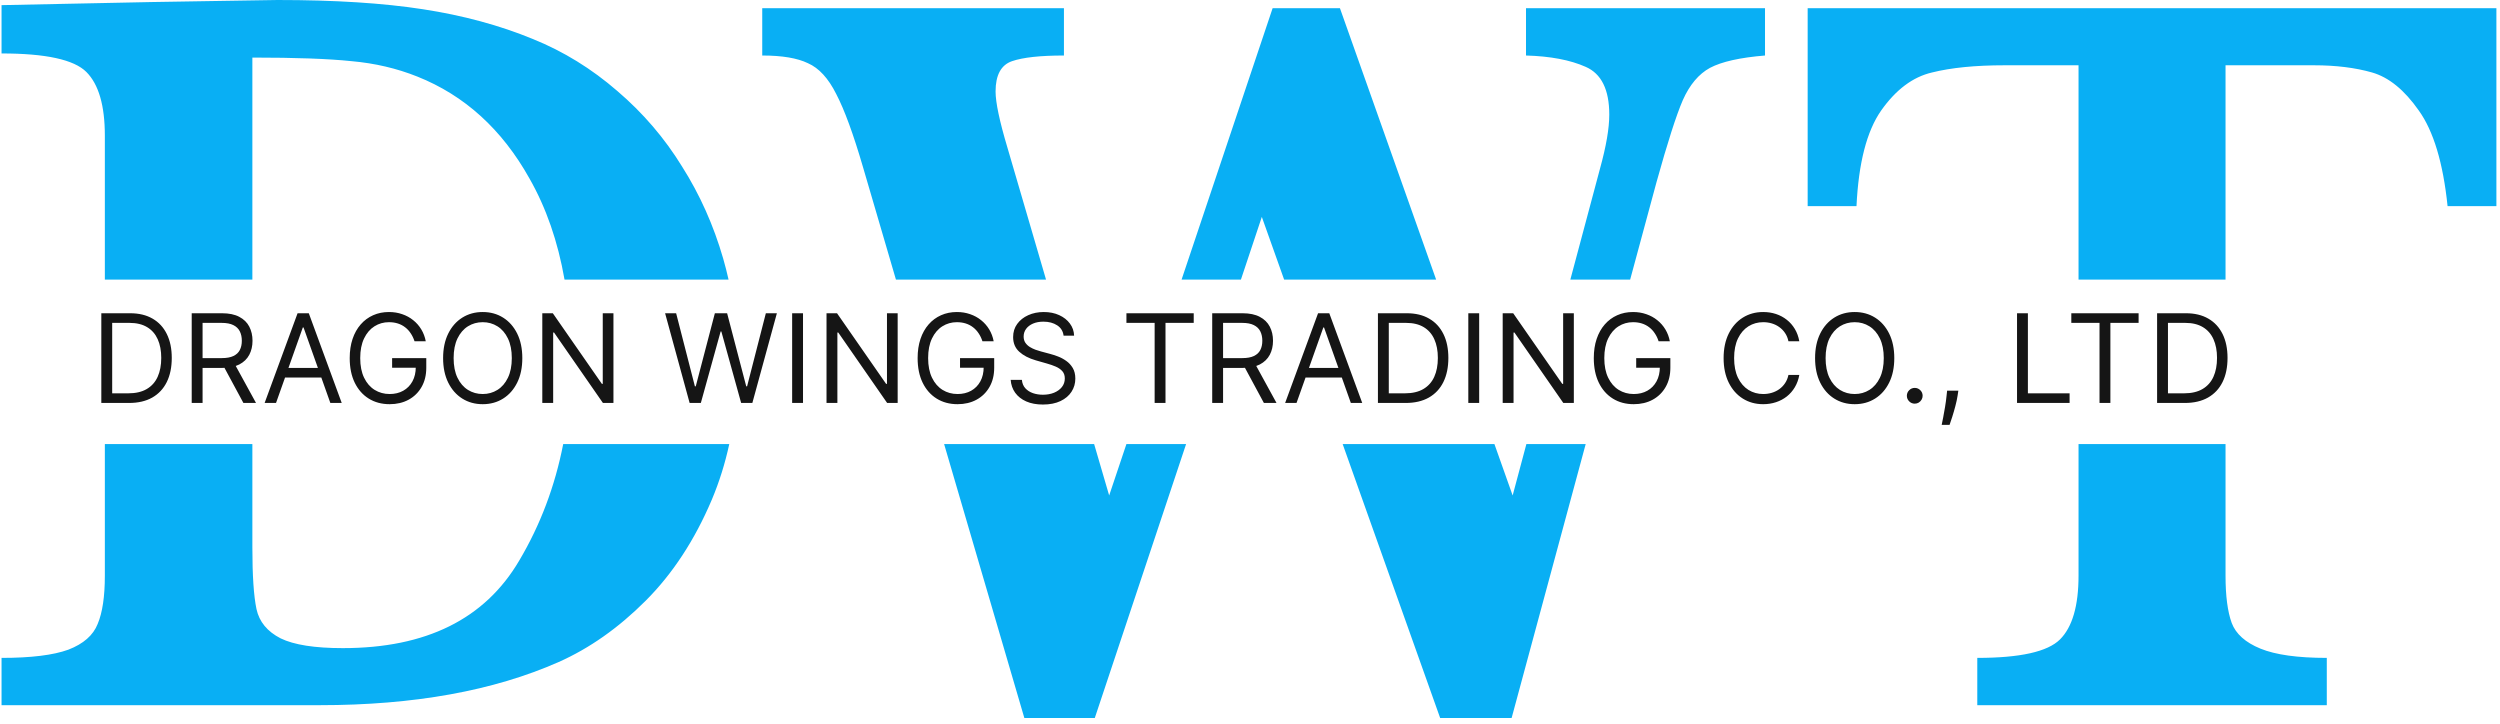
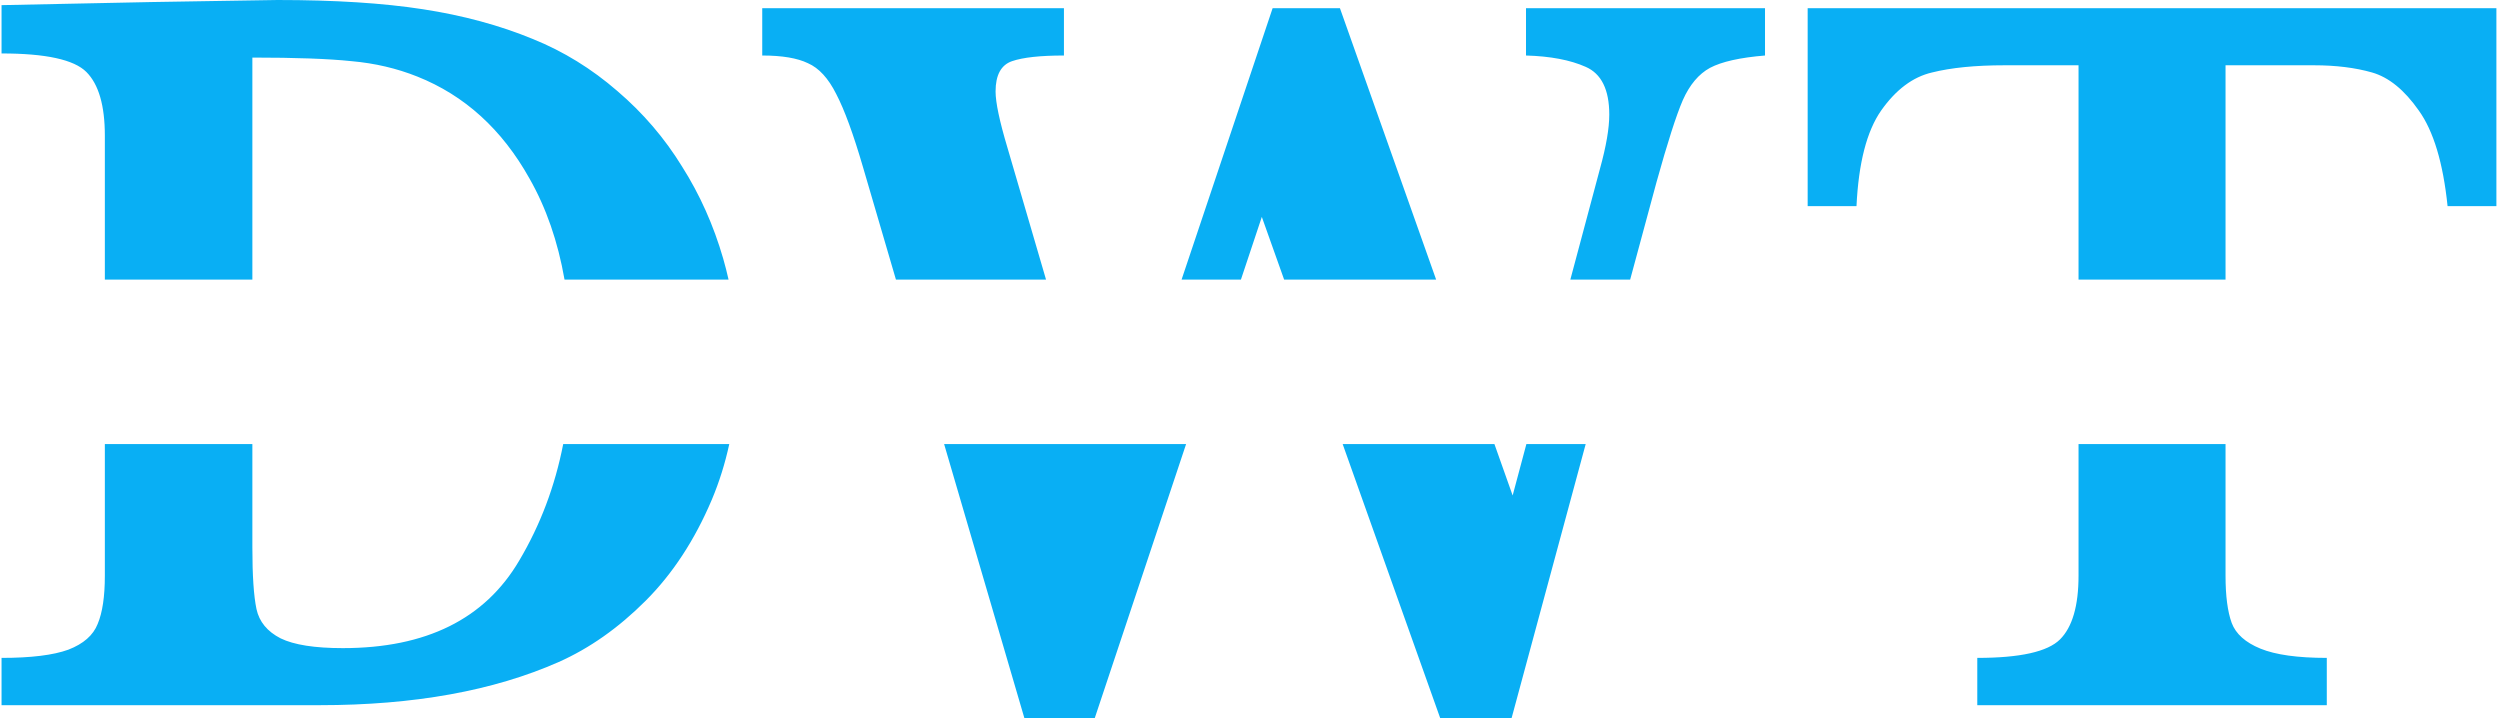
<svg xmlns="http://www.w3.org/2000/svg" width="304" height="88" viewBox="0 0 304 88" fill="none">
-   <path d="M15.688 49H12.321V38.091H15.837C16.895 38.091 17.8 38.309 18.553 38.746C19.306 39.179 19.883 39.803 20.284 40.616C20.686 41.425 20.886 42.395 20.886 43.524C20.886 44.66 20.684 45.639 20.279 46.459C19.874 47.276 19.285 47.904 18.511 48.345C17.736 48.782 16.796 49 15.688 49ZM13.642 47.828H15.602C16.504 47.828 17.252 47.654 17.845 47.306C18.438 46.958 18.88 46.463 19.171 45.82C19.462 45.177 19.608 44.412 19.608 43.524C19.608 42.644 19.464 41.885 19.177 41.25C18.889 40.61 18.459 40.12 17.887 39.779C17.316 39.435 16.604 39.263 15.751 39.263H13.642V47.828ZM23.312 49V38.091H26.998C27.851 38.091 28.55 38.236 29.097 38.528C29.644 38.815 30.049 39.211 30.312 39.716C30.574 40.22 30.706 40.793 30.706 41.436C30.706 42.079 30.574 42.649 30.312 43.146C30.049 43.643 29.646 44.034 29.102 44.318C28.559 44.598 27.865 44.739 27.02 44.739H24.037V43.545H26.977C27.559 43.545 28.028 43.46 28.383 43.29C28.742 43.119 29.001 42.878 29.161 42.565C29.324 42.249 29.406 41.873 29.406 41.436C29.406 40.999 29.324 40.617 29.161 40.291C28.998 39.964 28.737 39.712 28.378 39.534C28.019 39.353 27.545 39.263 26.956 39.263H24.633V49H23.312ZM28.447 44.099L31.132 49H29.598L26.956 44.099H28.447ZM33.564 49H32.179L36.185 38.091H37.549L41.554 49H40.17L36.91 39.817H36.824L33.564 49ZM34.076 44.739H39.658V45.91H34.076V44.739ZM50.408 41.5C50.291 41.141 50.137 40.82 49.945 40.536C49.757 40.248 49.531 40.003 49.269 39.801C49.009 39.598 48.715 39.444 48.384 39.337C48.054 39.231 47.692 39.178 47.298 39.178C46.651 39.178 46.064 39.344 45.535 39.678C45.005 40.012 44.584 40.504 44.272 41.154C43.959 41.804 43.803 42.601 43.803 43.545C43.803 44.49 43.961 45.287 44.277 45.937C44.593 46.587 45.021 47.079 45.561 47.413C46.101 47.746 46.708 47.913 47.383 47.913C48.008 47.913 48.558 47.78 49.034 47.514C49.514 47.244 49.886 46.864 50.153 46.374C50.423 45.88 50.558 45.3 50.558 44.632L50.962 44.717H47.681V43.545H51.836V44.717C51.836 45.616 51.644 46.397 51.261 47.061C50.881 47.725 50.355 48.24 49.684 48.606C49.016 48.968 48.249 49.149 47.383 49.149C46.417 49.149 45.568 48.922 44.837 48.467C44.109 48.013 43.541 47.367 43.132 46.528C42.727 45.69 42.525 44.696 42.525 43.545C42.525 42.682 42.64 41.907 42.871 41.218C43.105 40.525 43.436 39.936 43.862 39.449C44.288 38.963 44.792 38.59 45.375 38.331C45.957 38.071 46.598 37.942 47.298 37.942C47.873 37.942 48.409 38.029 48.906 38.203C49.407 38.373 49.853 38.617 50.243 38.932C50.638 39.245 50.966 39.62 51.229 40.056C51.492 40.49 51.673 40.971 51.772 41.5H50.408ZM63.513 43.545C63.513 44.696 63.305 45.69 62.89 46.528C62.474 47.367 61.904 48.013 61.18 48.467C60.456 48.922 59.628 49.149 58.698 49.149C57.767 49.149 56.94 48.922 56.215 48.467C55.491 48.013 54.921 47.367 54.506 46.528C54.09 45.69 53.882 44.696 53.882 43.545C53.882 42.395 54.09 41.401 54.506 40.562C54.921 39.724 55.491 39.078 56.215 38.624C56.94 38.169 57.767 37.942 58.698 37.942C59.628 37.942 60.456 38.169 61.18 38.624C61.904 39.078 62.474 39.724 62.89 40.562C63.305 41.401 63.513 42.395 63.513 43.545ZM62.235 43.545C62.235 42.601 62.077 41.804 61.761 41.154C61.448 40.504 61.024 40.012 60.487 39.678C59.955 39.344 59.358 39.178 58.698 39.178C58.037 39.178 57.439 39.344 56.903 39.678C56.37 40.012 55.946 40.504 55.63 41.154C55.317 41.804 55.161 42.601 55.161 43.545C55.161 44.49 55.317 45.287 55.63 45.937C55.946 46.587 56.37 47.079 56.903 47.413C57.439 47.746 58.037 47.913 58.698 47.913C59.358 47.913 59.955 47.746 60.487 47.413C61.024 47.079 61.448 46.587 61.761 45.937C62.077 45.287 62.235 44.49 62.235 43.545ZM74.595 38.091V49H73.316L67.372 40.435H67.265V49H65.944V38.091H67.223L73.189 46.678H73.295V38.091H74.595ZM83.859 49L80.876 38.091H82.218L84.498 46.976H84.604L86.927 38.091H88.418L90.741 46.976H90.847L93.127 38.091H94.469L91.486 49H90.123L87.715 40.307H87.63L85.222 49H83.859ZM97.646 38.091V49H96.325V38.091H97.646ZM109.156 38.091V49H107.877L101.933 40.435H101.826V49H100.505V38.091H101.783L107.749 46.678H107.856V38.091H109.156ZM119.466 41.5C119.349 41.141 119.195 40.82 119.003 40.536C118.815 40.248 118.589 40.003 118.326 39.801C118.067 39.598 117.772 39.444 117.442 39.337C117.112 39.231 116.75 39.178 116.356 39.178C115.709 39.178 115.121 39.344 114.592 39.678C114.063 40.012 113.642 40.504 113.33 41.154C113.017 41.804 112.861 42.601 112.861 43.545C112.861 44.49 113.019 45.287 113.335 45.937C113.651 46.587 114.079 47.079 114.619 47.413C115.159 47.746 115.766 47.913 116.441 47.913C117.066 47.913 117.616 47.78 118.092 47.514C118.571 47.244 118.944 46.864 119.211 46.374C119.481 45.88 119.615 45.3 119.615 44.632L120.02 44.717H116.739V43.545H120.894V44.717C120.894 45.616 120.702 46.397 120.319 47.061C119.939 47.725 119.413 48.24 118.742 48.606C118.074 48.968 117.307 49.149 116.441 49.149C115.475 49.149 114.626 48.922 113.895 48.467C113.167 48.013 112.598 47.367 112.19 46.528C111.785 45.69 111.583 44.696 111.583 43.545C111.583 42.682 111.698 41.907 111.929 41.218C112.163 40.525 112.494 39.936 112.92 39.449C113.346 38.963 113.85 38.59 114.433 38.331C115.015 38.071 115.656 37.942 116.356 37.942C116.931 37.942 117.467 38.029 117.964 38.203C118.465 38.373 118.911 38.617 119.301 38.932C119.695 39.245 120.024 39.62 120.287 40.056C120.549 40.49 120.731 40.971 120.83 41.5H119.466ZM129.332 40.818C129.268 40.278 129.009 39.859 128.555 39.561C128.1 39.263 127.543 39.114 126.882 39.114C126.399 39.114 125.976 39.192 125.614 39.348C125.256 39.504 124.975 39.719 124.773 39.992C124.574 40.266 124.474 40.577 124.474 40.925C124.474 41.216 124.544 41.466 124.682 41.676C124.824 41.882 125.005 42.054 125.225 42.193C125.446 42.327 125.676 42.439 125.918 42.528C126.159 42.613 126.381 42.682 126.584 42.736L127.692 43.034C127.976 43.109 128.292 43.212 128.64 43.343C128.991 43.474 129.327 43.654 129.647 43.881C129.97 44.105 130.236 44.392 130.446 44.744C130.655 45.096 130.76 45.527 130.76 46.038C130.76 46.628 130.605 47.16 130.296 47.636C129.991 48.112 129.544 48.49 128.954 48.771C128.368 49.051 127.656 49.192 126.818 49.192C126.037 49.192 125.36 49.066 124.789 48.814C124.22 48.561 123.773 48.21 123.446 47.759C123.123 47.308 122.94 46.784 122.898 46.188H124.261C124.297 46.599 124.435 46.94 124.677 47.21C124.922 47.477 125.231 47.675 125.604 47.807C125.98 47.935 126.385 47.999 126.818 47.999C127.322 47.999 127.775 47.917 128.176 47.754C128.578 47.587 128.895 47.356 129.13 47.061C129.364 46.763 129.481 46.415 129.481 46.017C129.481 45.655 129.38 45.36 129.178 45.133C128.975 44.906 128.709 44.721 128.379 44.579C128.049 44.437 127.692 44.312 127.308 44.206L125.966 43.822C125.114 43.577 124.439 43.228 123.942 42.773C123.444 42.319 123.196 41.724 123.196 40.989C123.196 40.378 123.361 39.845 123.691 39.391C124.025 38.932 124.473 38.577 125.034 38.325C125.598 38.07 126.229 37.942 126.925 37.942C127.628 37.942 128.253 38.068 128.8 38.32C129.346 38.569 129.78 38.909 130.099 39.343C130.422 39.776 130.593 40.268 130.611 40.818H129.332ZM136.974 39.263V38.091H145.156V39.263H141.725V49H140.404V39.263H136.974ZM147.405 49V38.091H151.091C151.943 38.091 152.643 38.236 153.189 38.528C153.736 38.815 154.141 39.211 154.404 39.716C154.667 40.22 154.798 40.793 154.798 41.436C154.798 42.079 154.667 42.649 154.404 43.146C154.141 43.643 153.738 44.034 153.195 44.318C152.651 44.598 151.957 44.739 151.112 44.739H148.129V43.545H151.069C151.652 43.545 152.12 43.46 152.476 43.29C152.834 43.119 153.094 42.878 153.253 42.565C153.417 42.249 153.498 41.873 153.498 41.436C153.498 40.999 153.417 40.617 153.253 40.291C153.09 39.964 152.829 39.712 152.47 39.534C152.112 39.353 151.638 39.263 151.048 39.263H148.726V49H147.405ZM152.54 44.099L155.224 49H153.69L151.048 44.099H152.54ZM157.657 49H156.272L160.277 38.091H161.641L165.647 49H164.262L161.002 39.817H160.917L157.657 49ZM158.168 44.739H163.75V45.91H158.168V44.739ZM170.923 49H167.556V38.091H171.072C172.13 38.091 173.035 38.309 173.788 38.746C174.541 39.179 175.118 39.803 175.519 40.616C175.921 41.425 176.121 42.395 176.121 43.524C176.121 44.66 175.919 45.639 175.514 46.459C175.109 47.276 174.52 47.904 173.746 48.345C172.972 48.782 172.03 49 170.923 49ZM168.877 47.828H170.837C171.739 47.828 172.487 47.654 173.08 47.306C173.673 46.958 174.115 46.463 174.406 45.82C174.697 45.177 174.843 44.412 174.843 43.524C174.843 42.644 174.699 41.885 174.411 41.25C174.124 40.61 173.694 40.12 173.122 39.779C172.551 39.435 171.839 39.263 170.986 39.263H168.877V47.828ZM179.868 38.091V49H178.547V38.091H179.868ZM191.378 38.091V49H190.099L184.155 40.435H184.048V49H182.727V38.091H184.005L189.971 46.678H190.078V38.091H191.378ZM201.688 41.5C201.571 41.141 201.417 40.82 201.225 40.536C201.037 40.248 200.811 40.003 200.548 39.801C200.289 39.598 199.994 39.444 199.664 39.337C199.334 39.231 198.972 39.178 198.578 39.178C197.931 39.178 197.344 39.344 196.814 39.678C196.285 40.012 195.864 40.504 195.552 41.154C195.239 41.804 195.083 42.601 195.083 43.545C195.083 44.49 195.241 45.287 195.557 45.937C195.873 46.587 196.301 47.079 196.841 47.413C197.381 47.746 197.988 47.913 198.663 47.913C199.288 47.913 199.838 47.78 200.314 47.514C200.793 47.244 201.166 46.864 201.433 46.374C201.703 45.88 201.837 45.3 201.837 44.632L202.242 44.717H198.961V43.545H203.116V44.717C203.116 45.616 202.924 46.397 202.541 47.061C202.161 47.725 201.635 48.24 200.964 48.606C200.296 48.968 199.529 49.149 198.663 49.149C197.697 49.149 196.848 48.922 196.117 48.467C195.389 48.013 194.82 47.367 194.412 46.528C194.007 45.69 193.805 44.696 193.805 43.545C193.805 42.682 193.92 41.907 194.151 41.218C194.385 40.525 194.716 39.936 195.142 39.449C195.568 38.963 196.072 38.59 196.655 38.331C197.237 38.071 197.878 37.942 198.578 37.942C199.153 37.942 199.689 38.029 200.186 38.203C200.687 38.373 201.133 38.617 201.523 38.932C201.917 39.245 202.246 39.62 202.509 40.056C202.771 40.49 202.953 40.971 203.052 41.5H201.688ZM218.796 41.5H217.475C217.396 41.12 217.26 40.786 217.064 40.499C216.873 40.211 216.638 39.969 216.361 39.774C216.088 39.575 215.784 39.426 215.45 39.327C215.117 39.227 214.769 39.178 214.406 39.178C213.746 39.178 213.147 39.344 212.611 39.678C212.079 40.012 211.654 40.504 211.338 41.154C211.026 41.804 210.869 42.601 210.869 43.545C210.869 44.49 211.026 45.287 211.338 45.937C211.654 46.587 212.079 47.079 212.611 47.413C213.147 47.746 213.746 47.913 214.406 47.913C214.769 47.913 215.117 47.864 215.45 47.764C215.784 47.665 216.088 47.517 216.361 47.322C216.638 47.123 216.873 46.88 217.064 46.592C217.26 46.301 217.396 45.967 217.475 45.591H218.796C218.696 46.148 218.515 46.647 218.252 47.088C217.989 47.528 217.663 47.903 217.272 48.212C216.882 48.517 216.443 48.75 215.956 48.909C215.473 49.069 214.957 49.149 214.406 49.149C213.476 49.149 212.649 48.922 211.924 48.467C211.2 48.013 210.63 47.367 210.214 46.528C209.799 45.69 209.591 44.696 209.591 43.545C209.591 42.395 209.799 41.401 210.214 40.562C210.63 39.724 211.2 39.078 211.924 38.624C212.649 38.169 213.476 37.942 214.406 37.942C214.957 37.942 215.473 38.022 215.956 38.181C216.443 38.341 216.882 38.576 217.272 38.885C217.663 39.19 217.989 39.563 218.252 40.003C218.515 40.44 218.696 40.939 218.796 41.5ZM230.345 43.545C230.345 44.696 230.137 45.69 229.722 46.528C229.306 47.367 228.736 48.013 228.012 48.467C227.287 48.922 226.46 49.149 225.529 49.149C224.599 49.149 223.772 48.922 223.047 48.467C222.323 48.013 221.753 47.367 221.337 46.528C220.922 45.69 220.714 44.696 220.714 43.545C220.714 42.395 220.922 41.401 221.337 40.562C221.753 39.724 222.323 39.078 223.047 38.624C223.772 38.169 224.599 37.942 225.529 37.942C226.46 37.942 227.287 38.169 228.012 38.624C228.736 39.078 229.306 39.724 229.722 40.562C230.137 41.401 230.345 42.395 230.345 43.545ZM229.066 43.545C229.066 42.601 228.908 41.804 228.592 41.154C228.28 40.504 227.855 40.012 227.319 39.678C226.787 39.344 226.19 39.178 225.529 39.178C224.869 39.178 224.271 39.344 223.734 39.678C223.202 40.012 222.777 40.504 222.461 41.154C222.149 41.804 221.993 42.601 221.993 43.545C221.993 44.49 222.149 45.287 222.461 45.937C222.777 46.587 223.202 47.079 223.734 47.413C224.271 47.746 224.869 47.913 225.529 47.913C226.19 47.913 226.787 47.746 227.319 47.413C227.855 47.079 228.28 46.587 228.592 45.937C228.908 45.287 229.066 44.49 229.066 43.545ZM232.833 49.085C232.571 49.085 232.345 48.991 232.157 48.803C231.969 48.615 231.874 48.389 231.874 48.126C231.874 47.864 231.969 47.638 232.157 47.45C232.345 47.262 232.571 47.168 232.833 47.168C233.096 47.168 233.322 47.262 233.51 47.45C233.698 47.638 233.792 47.864 233.792 48.126C233.792 48.3 233.748 48.46 233.659 48.606C233.574 48.751 233.458 48.869 233.313 48.957C233.171 49.043 233.011 49.085 232.833 49.085ZM238.133 47.508L238.048 48.084C237.987 48.489 237.895 48.922 237.771 49.383C237.65 49.845 237.524 50.28 237.393 50.689C237.261 51.097 237.153 51.422 237.068 51.663H236.109C236.155 51.436 236.215 51.136 236.29 50.763C236.364 50.39 236.439 49.973 236.514 49.511C236.592 49.053 236.656 48.584 236.705 48.105L236.769 47.508H238.133ZM245.271 49V38.091H246.592V47.828H251.663V49H245.271ZM251.872 39.263V38.091H260.054V39.263H256.623V49H255.302V39.263H251.872ZM265.669 49H262.303V38.091H265.818C266.876 38.091 267.782 38.309 268.535 38.746C269.288 39.179 269.865 39.803 270.266 40.616C270.667 41.425 270.868 42.395 270.868 43.524C270.868 44.66 270.666 45.639 270.261 46.459C269.856 47.276 269.266 47.904 268.492 48.345C267.718 48.782 266.777 49 265.669 49ZM263.624 47.828H265.584C266.486 47.828 267.233 47.654 267.826 47.306C268.419 46.958 268.862 46.463 269.153 45.82C269.444 45.177 269.59 44.412 269.59 43.524C269.59 42.644 269.446 41.885 269.158 41.25C268.87 40.61 268.441 40.12 267.869 39.779C267.297 39.435 266.585 39.263 265.733 39.263H263.624V47.828Z" fill="#151515" />
-   <path fill-rule="evenodd" clip-rule="evenodd" d="M88.679 54C88.168 56.359 87.462 58.609 86.562 60.75C84.479 65.667 81.792 69.771 78.5 73.062C75.208 76.354 71.688 78.833 67.938 80.5C60.021 84 50.333 85.75 38.875 85.75H0.188V80C3.771 80 6.479 79.667 8.312 79C10.146 78.292 11.333 77.25 11.875 75.875C12.458 74.5 12.75 72.542 12.75 70V54H30.688V66.562C30.688 69.979 30.854 72.479 31.188 74.062C31.521 75.604 32.5 76.792 34.125 77.625C35.75 78.417 38.271 78.812 41.688 78.812C51.812 78.812 58.958 75.271 63.125 68.188C65.699 63.856 67.485 59.127 68.485 54H88.679ZM114.805 54L124.562 87.312H133.125L144.229 54H136.972L134.875 60.25L133.047 54H114.805ZM127.198 34H108.947L104.938 20.312C103.771 16.312 102.688 13.354 101.688 11.438C100.729 9.521 99.583 8.271 98.25 7.688C96.958 7.062 95.104 6.75 92.688 6.75V1H129.375V6.75C126.5 6.75 124.396 6.979 123.062 7.438C121.729 7.896 121.062 9.125 121.062 11.125C121.062 12.458 121.542 14.729 122.5 17.938L127.198 34ZM143.68 34H150.896L153.438 26.375L156.151 34H174.634L162.938 1H154.75L143.68 34ZM181.722 54L183.938 60.25L185.608 54H192.819L183.812 87.312H175.125L163.269 54H181.722ZM198.227 34H190.954L194.562 20.5C195.312 17.792 195.688 15.604 195.688 13.938C195.688 10.896 194.729 8.958 192.812 8.125C190.938 7.292 188.521 6.833 185.562 6.75V1H214.625V6.75C211.583 7 209.354 7.5 207.938 8.25C206.562 9 205.458 10.312 204.625 12.188C203.833 14.021 202.771 17.333 201.438 22.125L198.227 34ZM252.75 54V70C252.75 73.667 252 76.25 250.5 77.75C249 79.25 245.646 80 240.438 80V85.75H282.938V80C279.396 80 276.708 79.625 274.875 78.875C273.042 78.125 271.875 77.083 271.375 75.75C270.875 74.375 270.625 72.458 270.625 70V54H252.75ZM270.625 34H252.75V7.938H243.75C240.208 7.938 237.271 8.229 234.938 8.812C232.604 9.354 230.542 10.896 228.75 13.438C227 15.938 226 19.812 225.75 25.062H219.812V1H303.562V25.062H297.625C297.083 19.812 295.917 15.938 294.125 13.438C292.375 10.938 290.479 9.396 288.438 8.812C286.396 8.229 284.042 7.938 281.375 7.938H270.625V34ZM88.593 34H68.647C67.84 29.37 66.416 25.266 64.375 21.688C61.042 15.729 56.5 11.604 50.75 9.312C48.25 8.312 45.583 7.688 42.75 7.438C39.958 7.146 35.938 7 30.688 7V34H12.75V16.5C12.75 12.833 12 10.25 10.5 8.75C9 7.25 5.562 6.5 0.188 6.5V0.625L18.375 0.25C19 0.25 21.542 0.208 26 0.125C30.458 0.042 33.042 0 33.75 0C40.708 0 46.604 0.375 51.438 1.125C56.312 1.875 60.771 3.083 64.812 4.75C68.521 6.25 71.938 8.354 75.062 11.062C78.188 13.729 80.812 16.792 82.938 20.25C85.104 23.667 86.771 27.396 87.938 31.438C88.182 32.283 88.4 33.138 88.593 34Z" fill="#09AFF4" />
+   <path fill-rule="evenodd" clip-rule="evenodd" d="M88.679 54C88.168 56.359 87.462 58.609 86.562 60.75C84.479 65.667 81.792 69.771 78.5 73.062C75.208 76.354 71.688 78.833 67.938 80.5C60.021 84 50.333 85.75 38.875 85.75H0.188V80C3.771 80 6.479 79.667 8.312 79C10.146 78.292 11.333 77.25 11.875 75.875C12.458 74.5 12.75 72.542 12.75 70V54H30.688V66.562C30.688 69.979 30.854 72.479 31.188 74.062C31.521 75.604 32.5 76.792 34.125 77.625C35.75 78.417 38.271 78.812 41.688 78.812C51.812 78.812 58.958 75.271 63.125 68.188C65.699 63.856 67.485 59.127 68.485 54H88.679ZM114.805 54L124.562 87.312H133.125L144.229 54H136.972L133.047 54H114.805ZM127.198 34H108.947L104.938 20.312C103.771 16.312 102.688 13.354 101.688 11.438C100.729 9.521 99.583 8.271 98.25 7.688C96.958 7.062 95.104 6.75 92.688 6.75V1H129.375V6.75C126.5 6.75 124.396 6.979 123.062 7.438C121.729 7.896 121.062 9.125 121.062 11.125C121.062 12.458 121.542 14.729 122.5 17.938L127.198 34ZM143.68 34H150.896L153.438 26.375L156.151 34H174.634L162.938 1H154.75L143.68 34ZM181.722 54L183.938 60.25L185.608 54H192.819L183.812 87.312H175.125L163.269 54H181.722ZM198.227 34H190.954L194.562 20.5C195.312 17.792 195.688 15.604 195.688 13.938C195.688 10.896 194.729 8.958 192.812 8.125C190.938 7.292 188.521 6.833 185.562 6.75V1H214.625V6.75C211.583 7 209.354 7.5 207.938 8.25C206.562 9 205.458 10.312 204.625 12.188C203.833 14.021 202.771 17.333 201.438 22.125L198.227 34ZM252.75 54V70C252.75 73.667 252 76.25 250.5 77.75C249 79.25 245.646 80 240.438 80V85.75H282.938V80C279.396 80 276.708 79.625 274.875 78.875C273.042 78.125 271.875 77.083 271.375 75.75C270.875 74.375 270.625 72.458 270.625 70V54H252.75ZM270.625 34H252.75V7.938H243.75C240.208 7.938 237.271 8.229 234.938 8.812C232.604 9.354 230.542 10.896 228.75 13.438C227 15.938 226 19.812 225.75 25.062H219.812V1H303.562V25.062H297.625C297.083 19.812 295.917 15.938 294.125 13.438C292.375 10.938 290.479 9.396 288.438 8.812C286.396 8.229 284.042 7.938 281.375 7.938H270.625V34ZM88.593 34H68.647C67.84 29.37 66.416 25.266 64.375 21.688C61.042 15.729 56.5 11.604 50.75 9.312C48.25 8.312 45.583 7.688 42.75 7.438C39.958 7.146 35.938 7 30.688 7V34H12.75V16.5C12.75 12.833 12 10.25 10.5 8.75C9 7.25 5.562 6.5 0.188 6.5V0.625L18.375 0.25C19 0.25 21.542 0.208 26 0.125C30.458 0.042 33.042 0 33.75 0C40.708 0 46.604 0.375 51.438 1.125C56.312 1.875 60.771 3.083 64.812 4.75C68.521 6.25 71.938 8.354 75.062 11.062C78.188 13.729 80.812 16.792 82.938 20.25C85.104 23.667 86.771 27.396 87.938 31.438C88.182 32.283 88.4 33.138 88.593 34Z" fill="#09AFF4" />
</svg>